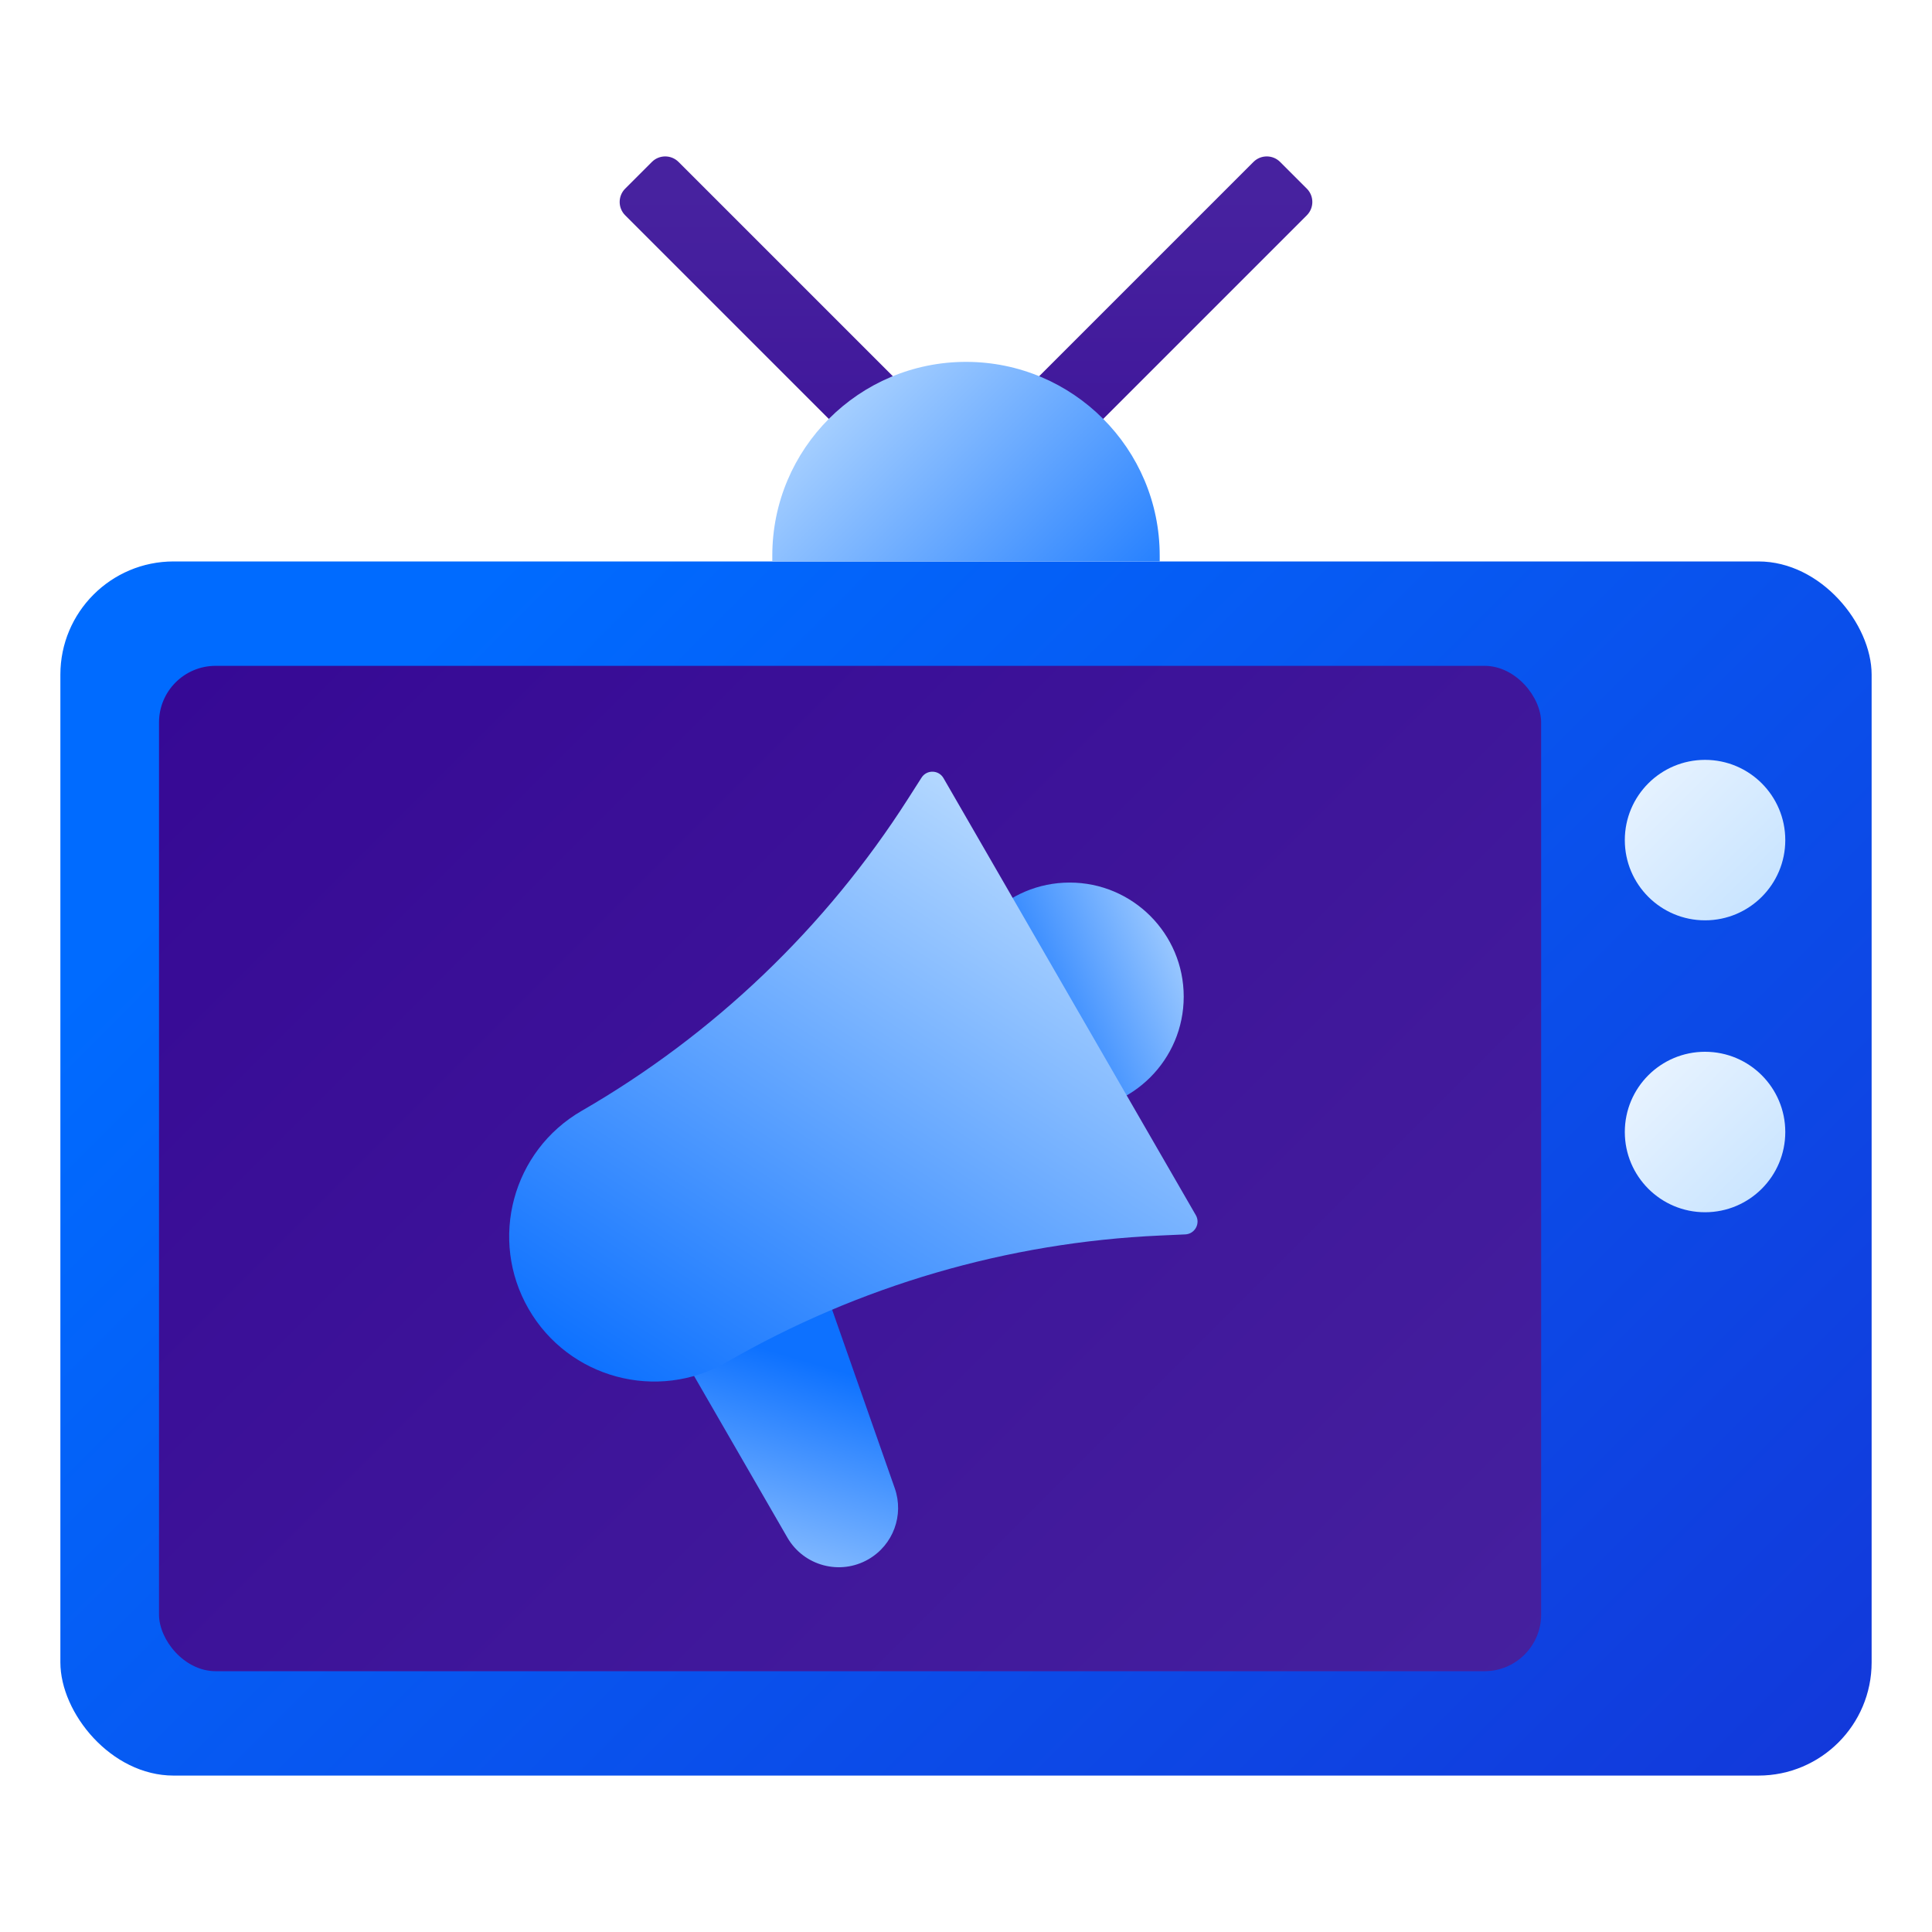
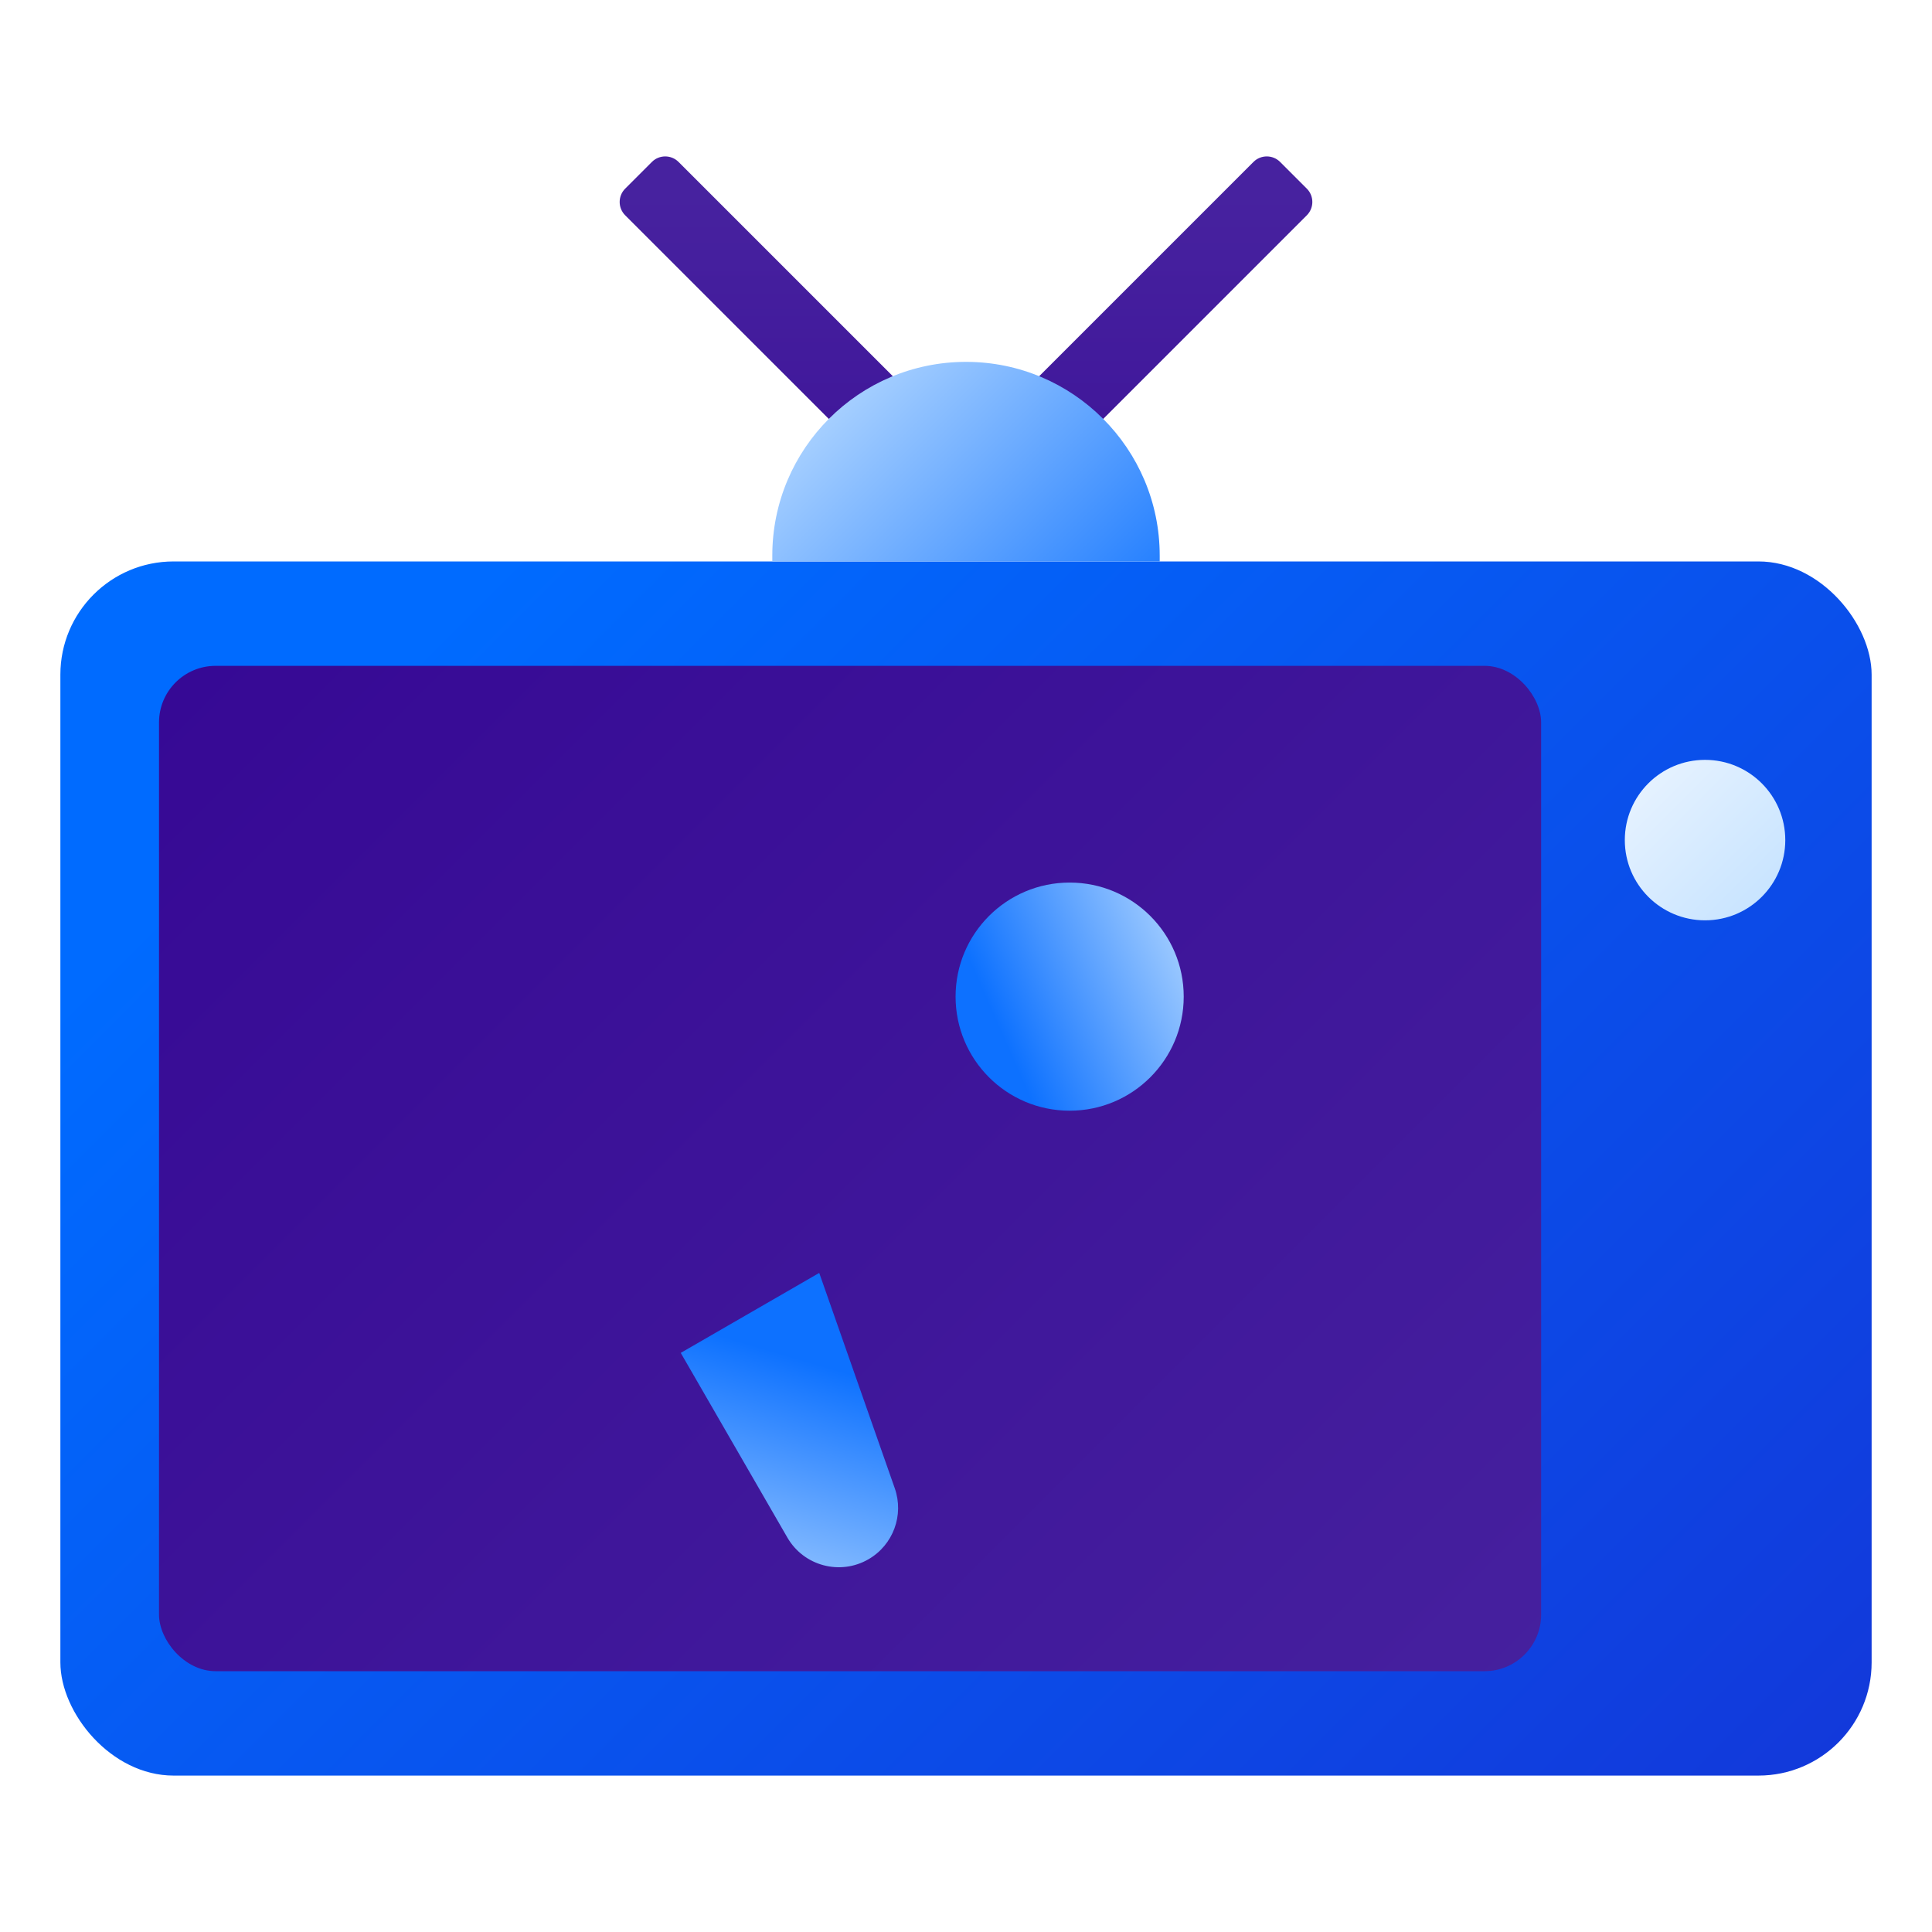
<svg xmlns="http://www.w3.org/2000/svg" xmlns:xlink="http://www.w3.org/1999/xlink" id="Layer_1" data-name="Layer 1" viewBox="0 0 512 512">
  <defs>
    <style>      .cls-1 {        fill: url(#linear-gradient);      }      .cls-2 {        fill: url(#linear-gradient-8);      }      .cls-3 {        fill: url(#linear-gradient-9);      }      .cls-4 {        fill: url(#linear-gradient-3);      }      .cls-5 {        fill: url(#linear-gradient-4);      }      .cls-6 {        fill: url(#linear-gradient-2);      }      .cls-7 {        fill: url(#linear-gradient-6);      }      .cls-8 {        fill: url(#linear-gradient-7);      }      .cls-9 {        fill: url(#linear-gradient-5);      }    </style>
    <linearGradient id="linear-gradient" x1="256" y1="51.246" x2="256" y2="252.544" gradientUnits="userSpaceOnUse">
      <stop offset="0" stop-color="#47229f" />
      <stop offset="1" stop-color="#300091" />
    </linearGradient>
    <linearGradient id="linear-gradient-2" x1="113.626" y1="167.294" x2="482.58" y2="536.247" gradientUnits="userSpaceOnUse">
      <stop offset="0" stop-color="#006bff" />
      <stop offset="1" stop-color="#1434d7" />
    </linearGradient>
    <linearGradient id="linear-gradient-3" x1="409.648" y1="494.038" x2="-50.153" y2="34.237" xlink:href="#linear-gradient" />
    <linearGradient id="linear-gradient-4" x1="191.647" y1="439.856" x2="214.857" y2="361.006" gradientUnits="userSpaceOnUse">
      <stop offset="0" stop-color="#c6e3ff" />
      <stop offset="1" stop-color="#0d71ff" />
    </linearGradient>
    <linearGradient id="linear-gradient-5" x1="326.644" y1="245.131" x2="264.743" y2="272.353" xlink:href="#linear-gradient-4" />
    <linearGradient id="linear-gradient-6" x1="297.288" y1="211.449" x2="185.6" y2="382.633" xlink:href="#linear-gradient-4" />
    <linearGradient id="linear-gradient-7" x1="433.146" y1="203.926" x2="470.062" y2="240.842" gradientUnits="userSpaceOnUse">
      <stop offset="0" stop-color="#e8f3ff" />
      <stop offset="1" stop-color="#c6e3ff" />
    </linearGradient>
    <linearGradient id="linear-gradient-8" x1="435.641" y1="283.78" x2="471.759" y2="319.898" xlink:href="#linear-gradient-7" />
    <linearGradient id="linear-gradient-9" x1="208.091" y1="89.47" x2="300.031" y2="181.41" xlink:href="#linear-gradient-4" />
  </defs>
  <path class="cls-1" d="M256,147.377L165.683,57.06c-1.953-1.953-1.953-5.118,0-7.071l7.071-7.071c1.953-1.953,5.118-1.953,7.071,0l76.175,76.175,76.175-76.175c1.953-1.953,5.118-1.953,7.071-0l7.071,7.071c1.953,1.953,1.953,5.118,0,7.071l-90.317,90.317Z" />
  <rect class="cls-6" x="16" y="148.788" width="480" height="321.759" rx="30" ry="30" />
  <rect class="cls-4" x="42.141" y="176.454" width="366.275" height="266.428" rx="15" ry="15" />
  <path class="cls-5" d="M217.105,337.338l-36.7,21.189,28.256,48.942c4.343,7.522,13.961,10.099,21.484,5.757h0c6.55-3.782,9.48-11.69,6.977-18.826l-20.017-57.06Z" />
  <circle class="cls-9" cx="283.468" cy="264.118" r="30.229" />
-   <path class="cls-7" d="M314.109,327.128l-6.72,.302c-40.396,1.817-79.762,13.32-114.781,33.538l-0,0c-18.388,10.616-41.901,4.316-52.517-14.072l-0-0c-10.616-18.388-4.316-41.901,14.072-52.517l0-0c35.019-20.218,64.664-48.559,86.436-82.634l3.622-5.669c1.374-2.15,4.538-2.079,5.813,.131l66.869,115.82c1.276,2.21-.245,4.985-2.793,5.1Z" />
  <circle class="cls-8" cx="451.855" cy="222.634" r="21.263" />
-   <circle class="cls-2" cx="451.855" cy="299.994" r="21.263" />
  <path class="cls-3" d="M256,95.899h0c28.332,0,51.334,23.002,51.334,51.334v1.555h-102.667v-1.555c0-28.332,23.002-51.334,51.334-51.334Z" />
</svg>